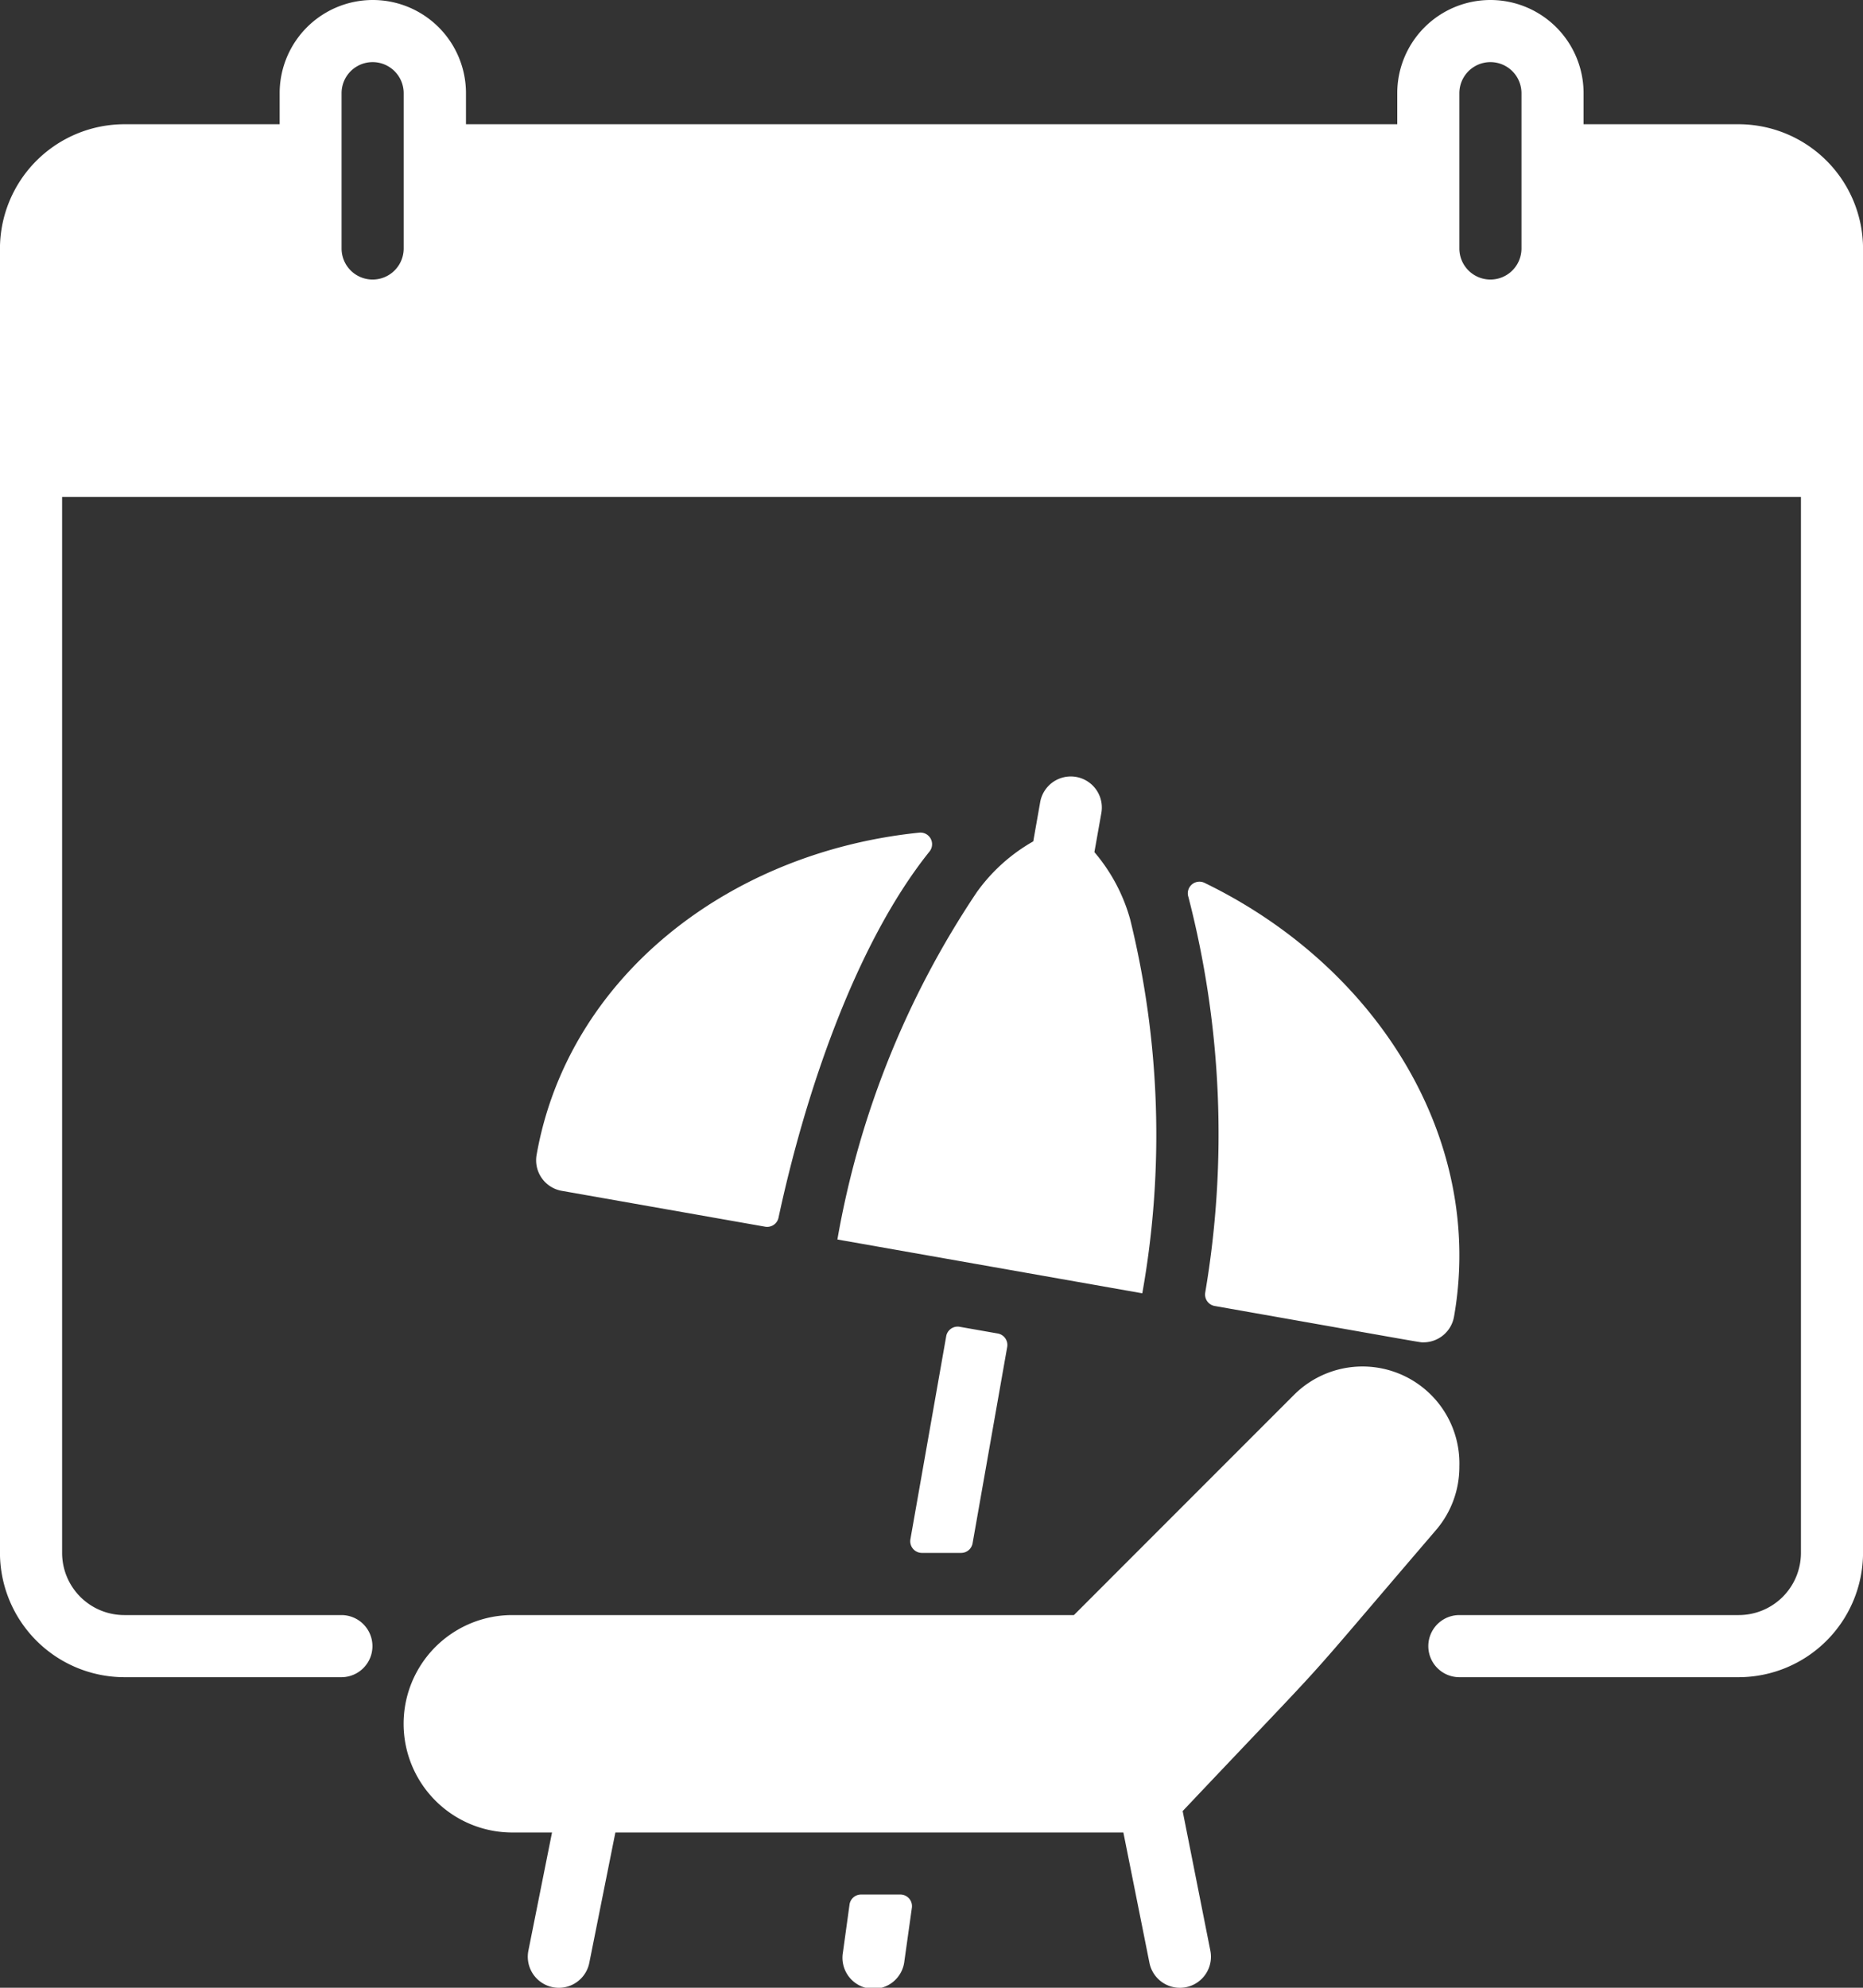
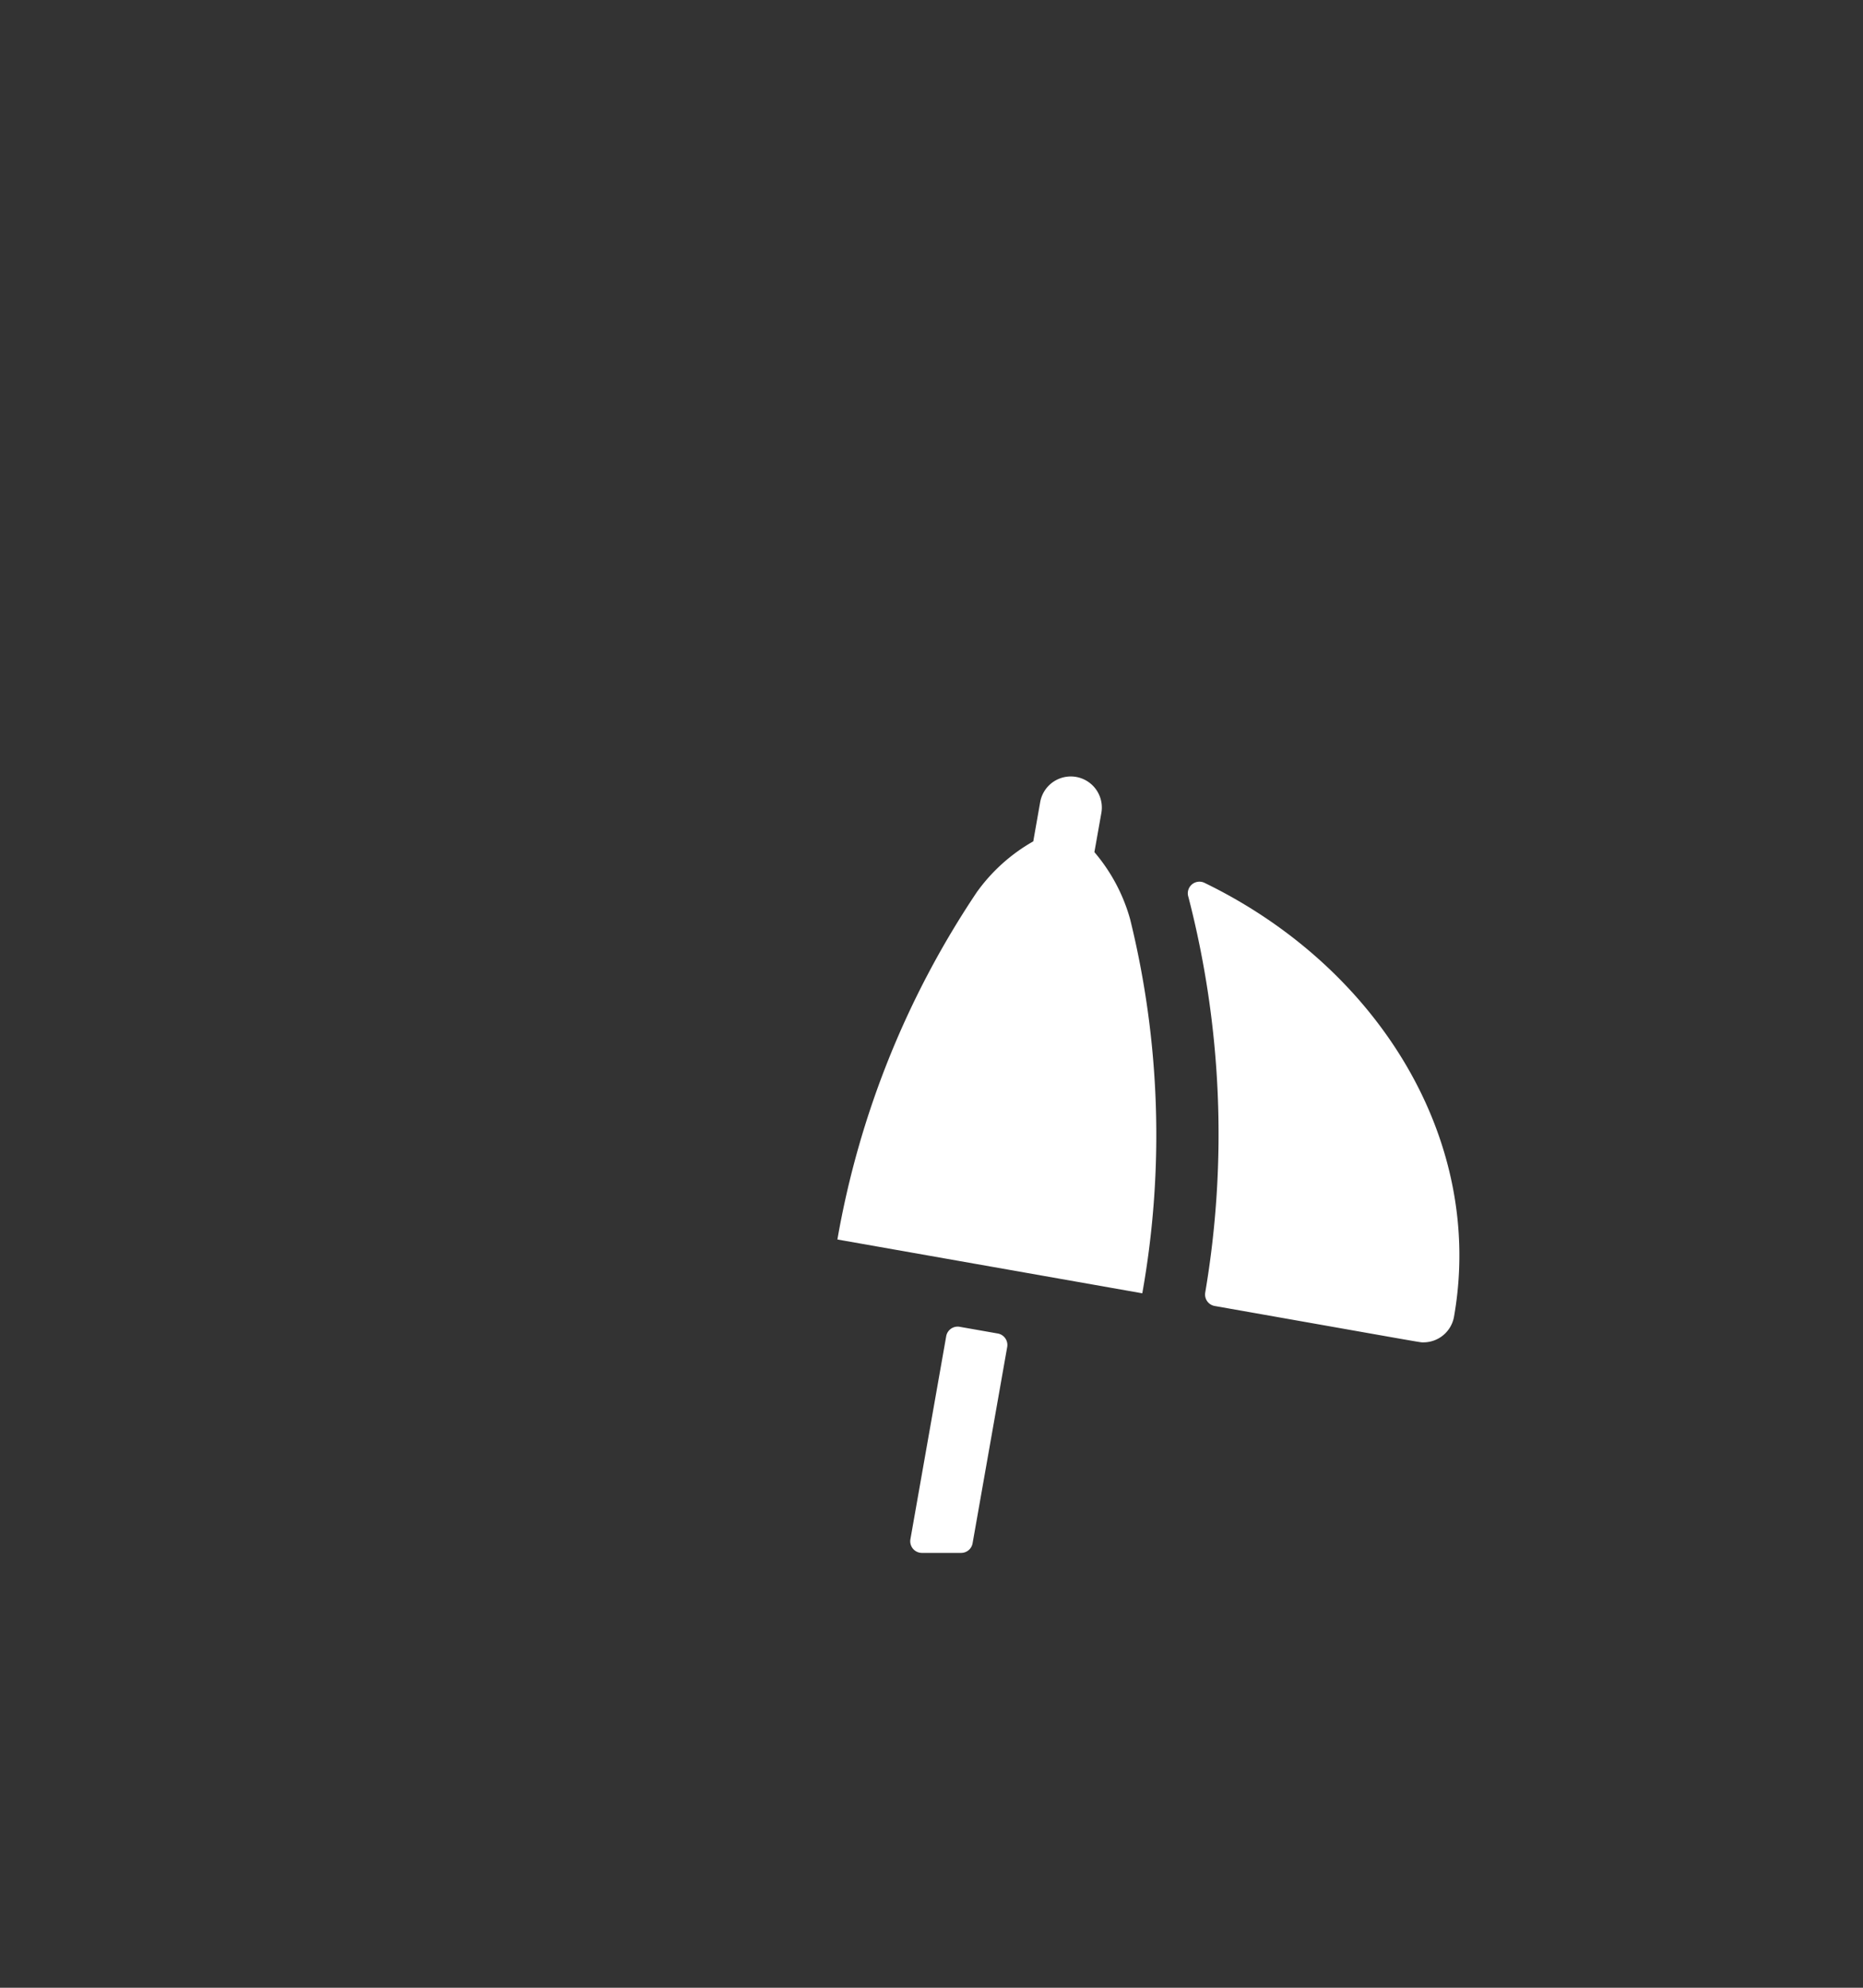
<svg xmlns="http://www.w3.org/2000/svg" width="40.377" height="43.069" viewBox="0 0 40.377 43.069">
  <rect x="0" y="0" width="40.377" height="43.069" fill="#333333" stroke="none" />
  <g transform="translate(-16.001)">
-     <path d="M53.687,2.692H50.322V2.019a2.019,2.019,0,0,0-4.038,0v.673H26.1V2.019a2.019,2.019,0,1,0-4.038,0v.673H18.693A2.7,2.7,0,0,0,16,5.384V33.648a2.7,2.7,0,0,0,2.692,2.692H23.4a.673.673,0,0,0,0-1.346H18.693a1.348,1.348,0,0,1-1.346-1.346V10.767H55.033V33.648a1.348,1.348,0,0,1-1.346,1.346H47.63a.673.673,0,0,0,0,1.346h6.057a2.7,2.7,0,0,0,2.692-2.692V5.384A2.7,2.7,0,0,0,53.687,2.692ZM47.63,2.019a.673.673,0,1,1,1.346,0V5.384a.673.673,0,1,1-1.346,0Zm-24.226,0a.673.673,0,1,1,1.346,0V5.384a.673.673,0,1,1-1.346,0Z" fill="#fff" />
-     <path d="M142.882,354.163a2.1,2.1,0,0,0-3.586-1.549l-4.768,4.769H122.356a2.355,2.355,0,1,0,0,4.711h.861l-.512,2.56a.673.673,0,1,0,1.32.264l.565-2.824H135.6l.565,2.824a.673.673,0,1,0,1.32-.264l-.6-3.024c3.62-3.827,2.193-2.244,5.5-6.1A2.1,2.1,0,0,0,142.882,354.163Z" transform="translate(-95.252 -322.389)" fill="#fff" />
-     <path d="M154.147,221.434a.672.672,0,0,0,.546.78l4.407.777a.252.252,0,0,0,.29-.195c.545-2.548,1.624-5.878,3.273-7.935a.252.252,0,0,0-.223-.408C158.269,214.881,154.82,217.618,154.147,221.434Z" transform="translate(-126.516 -196.412)" fill="#fff" />
    <path d="M322.4,236.023a.252.252,0,0,0,.207.283c4.726.834,4.437.788,4.523.788a.674.674,0,0,0,.663-.556c.673-3.817-1.632-7.568-5.407-9.4a.252.252,0,0,0-.349.308,20.519,20.519,0,0,1,.363,8.575Z" transform="translate(-280.279 -208.009)" fill="#fff" />
    <path d="M250.727,346.625h.854a.252.252,0,0,0,.248-.209l.75-4.252a.252.252,0,0,0-.2-.292l-.829-.146a.252.252,0,0,0-.292.2l-.776,4.4A.253.253,0,0,0,250.727,346.625Z" transform="translate(-214.749 -312.978)" fill="#fff" />
    <path d="M237.481,200.789a.673.673,0,0,0-1.326-.234l-.15.85a3.818,3.818,0,0,0-1.223,1.1,19.52,19.52,0,0,0-3.022,7.526l6.608,1.166a19.532,19.532,0,0,0-.264-8.107,3.82,3.82,0,0,0-.774-1.452Z" transform="translate(-197.61 -183.175)" fill="#fff" />
-     <path d="M233.107,489.252a.673.673,0,1,0,1.332.188l.162-1.153a.252.252,0,0,0-.25-.288H233.5a.252.252,0,0,0-.25.217Z" transform="translate(-198.837 -446.95)" fill="#fff" />
  </g>
</svg>